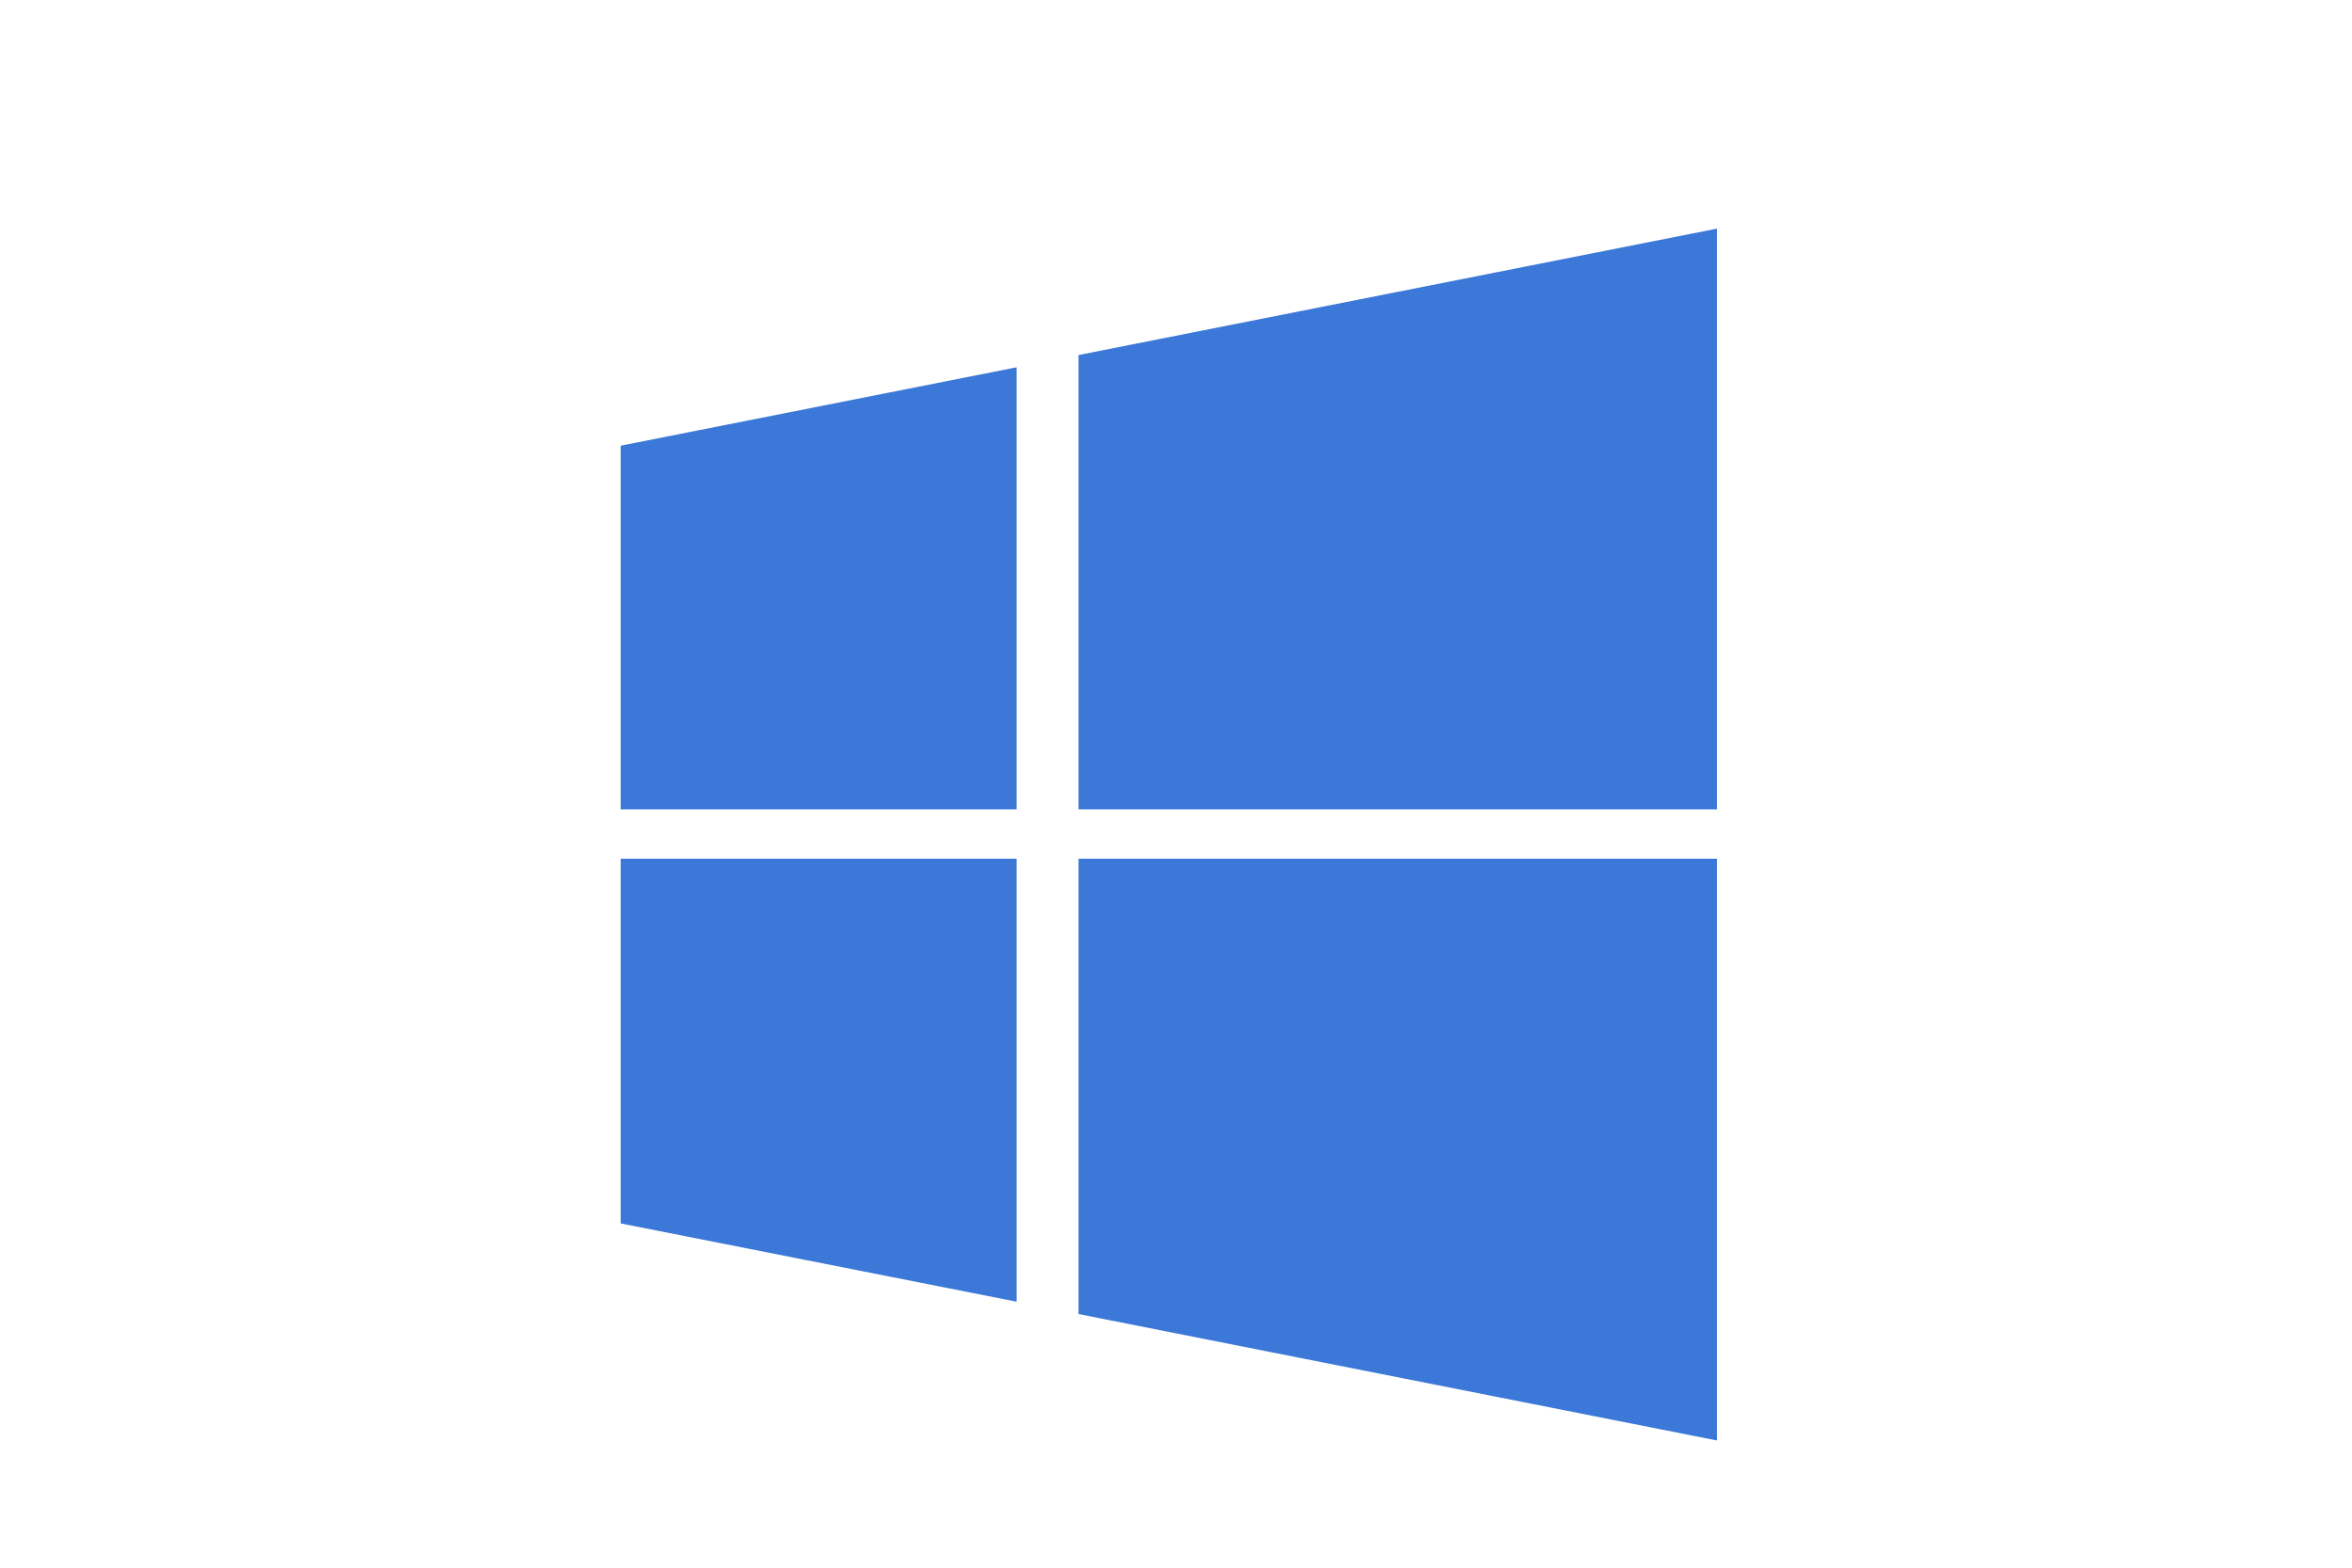
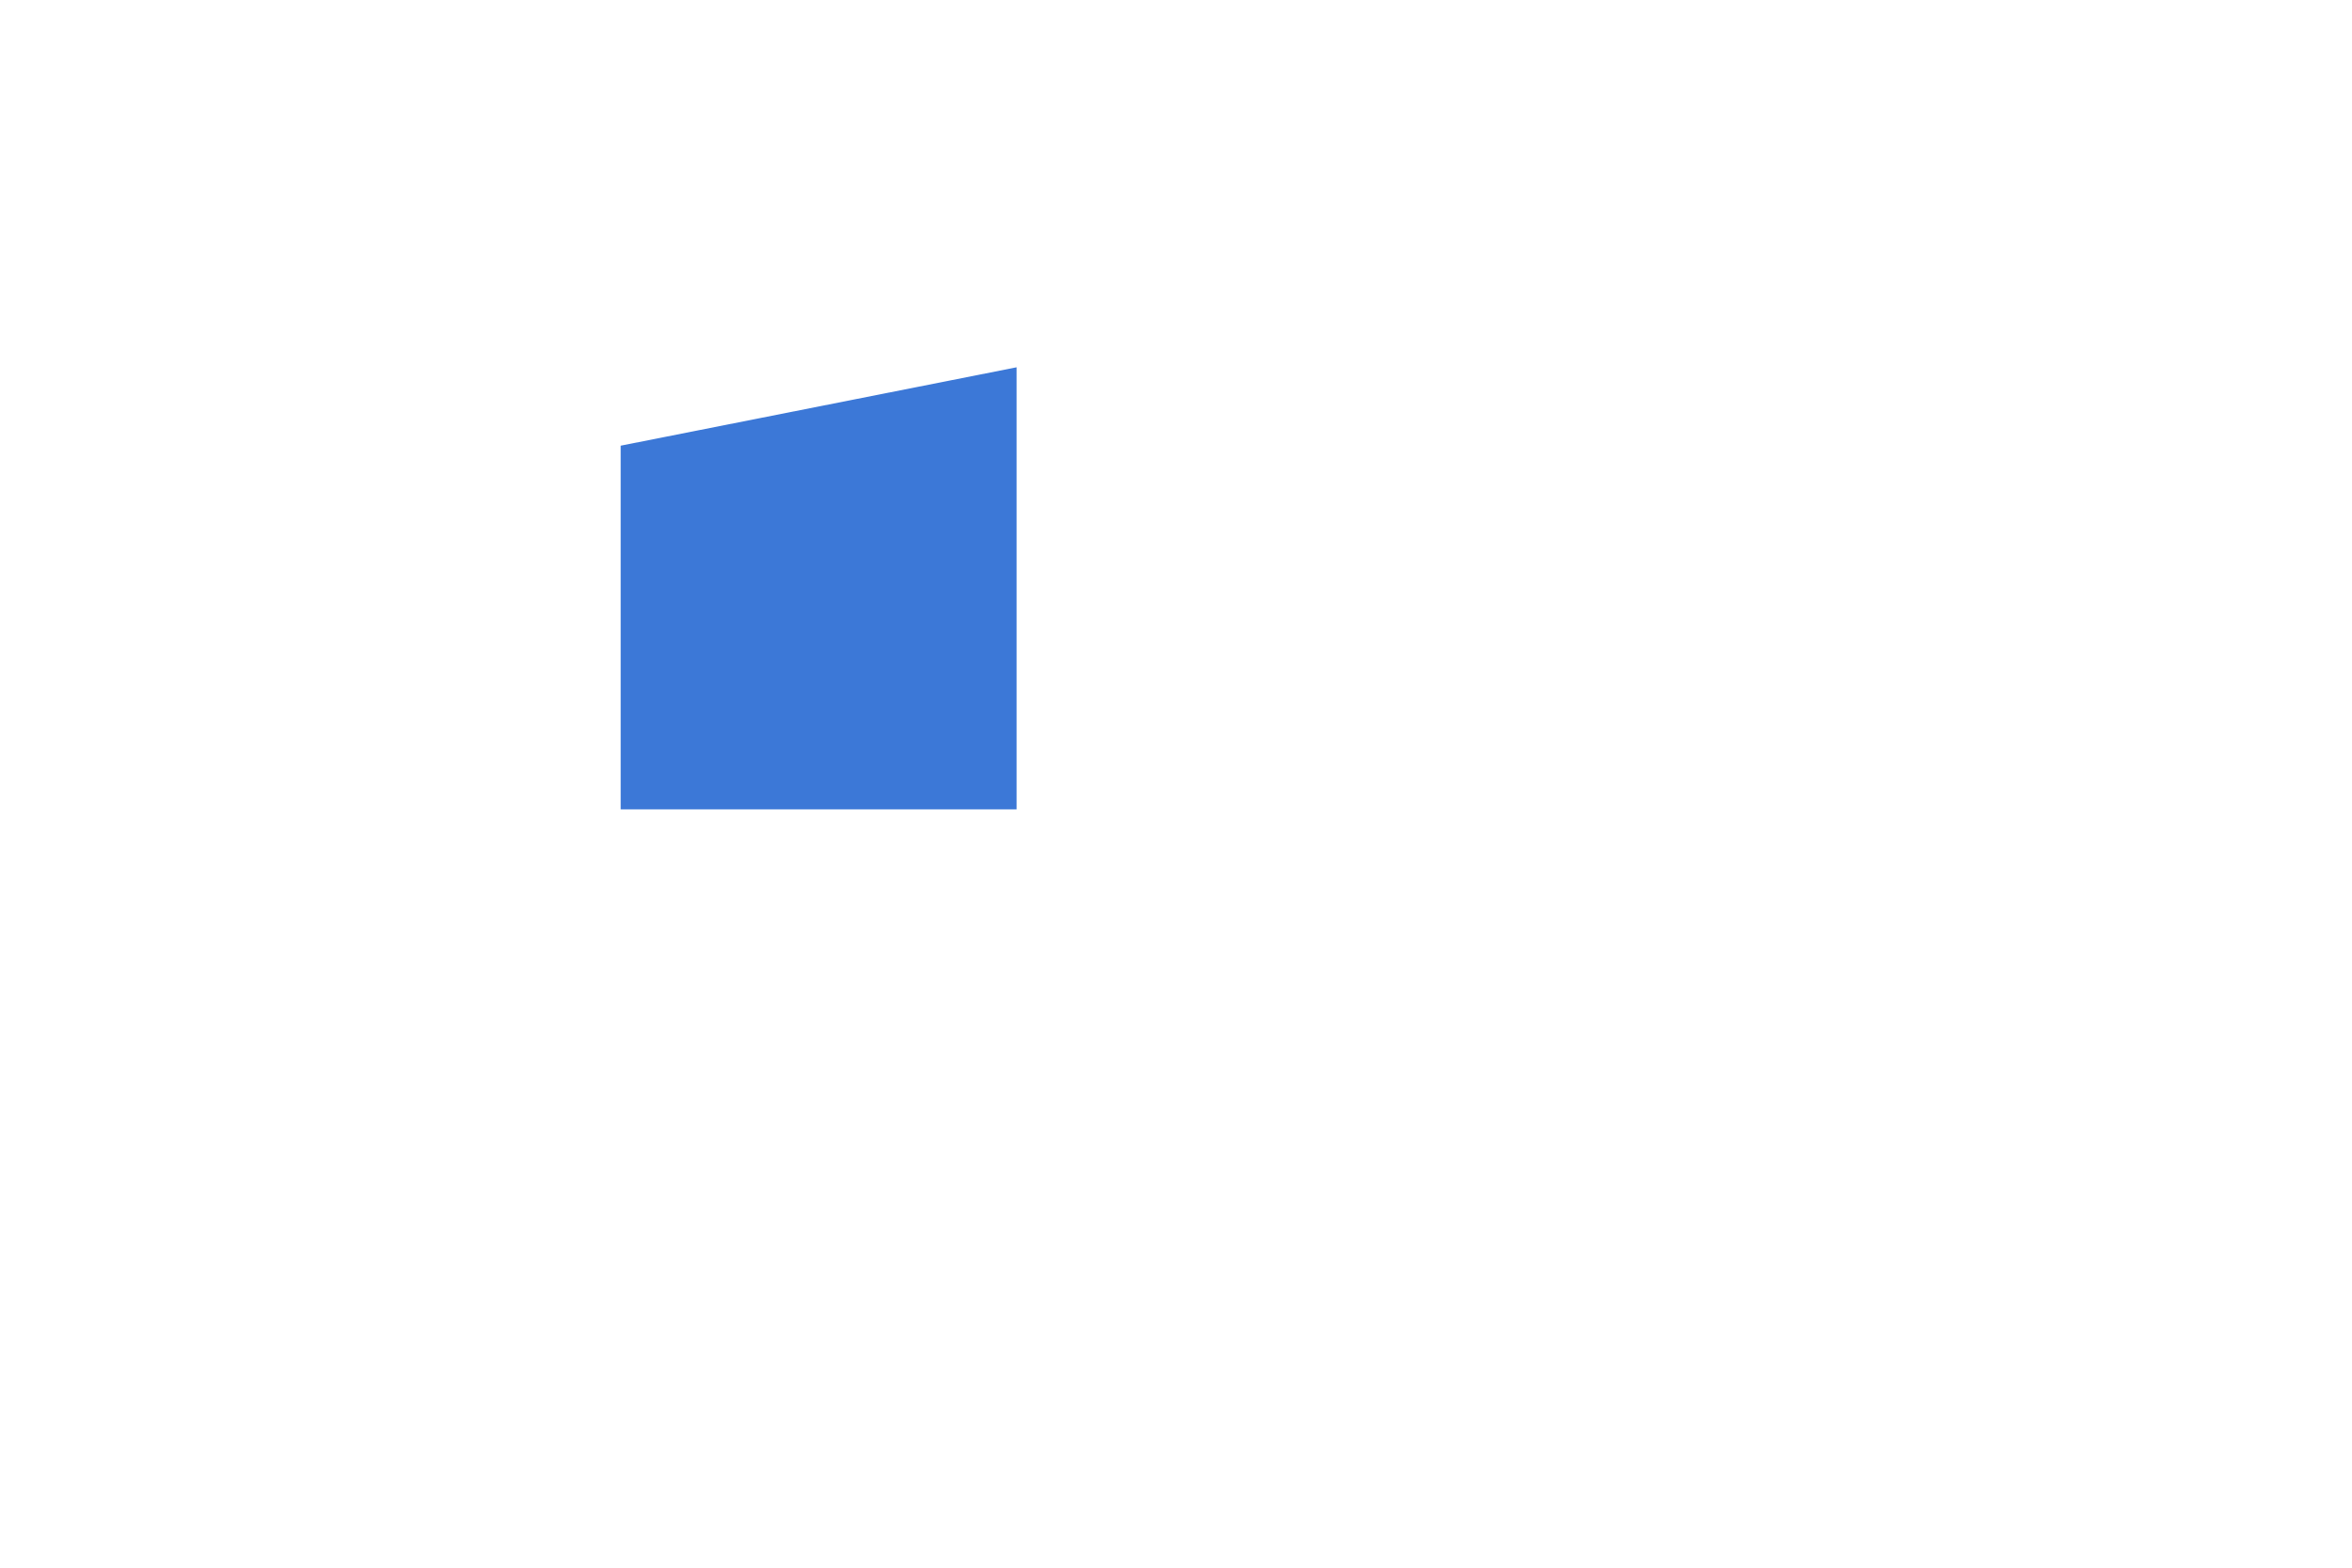
<svg xmlns="http://www.w3.org/2000/svg" width="72" height="48" viewBox="0 0 72 48" fill="none">
-   <path d="M19 37.459L31.121 39.856V26.293H19V37.459Z" fill="#3C78D7" />
  <path d="M19 24.781H31.121V11.246L19 13.646V24.781Z" fill="#3C78D7" />
-   <path d="M33.016 24.782H52.559V7L33.016 10.871V24.782Z" fill="#3C78D7" />
-   <path d="M33.016 40.234L52.559 44.105V26.293H33.016V40.234Z" fill="#3C78D7" />
</svg>